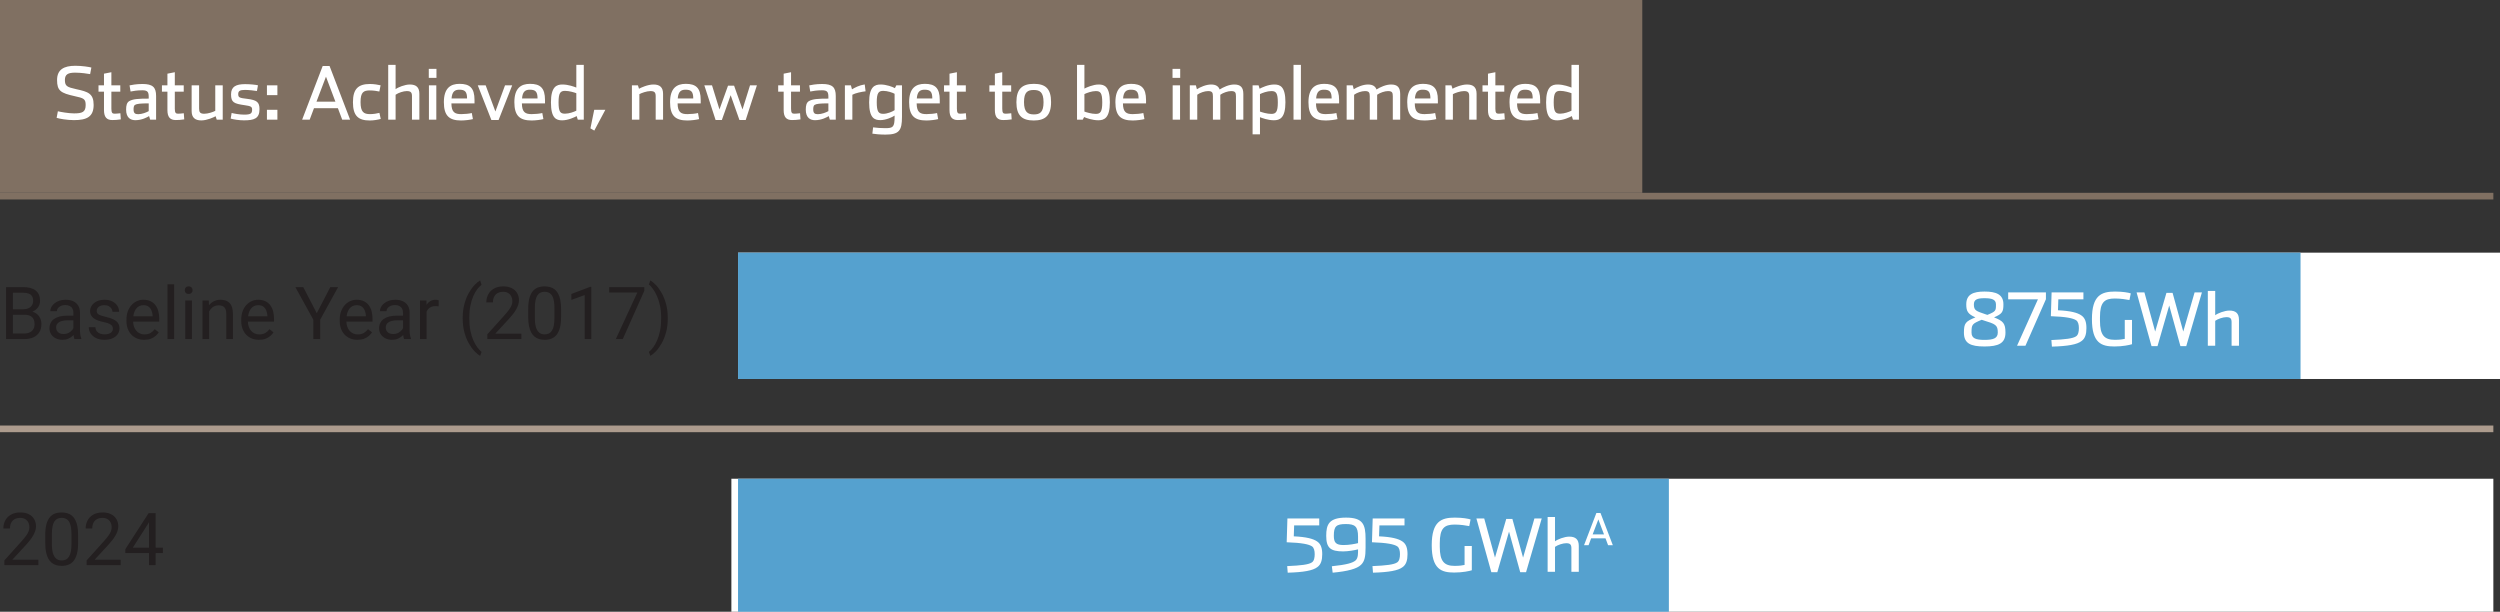
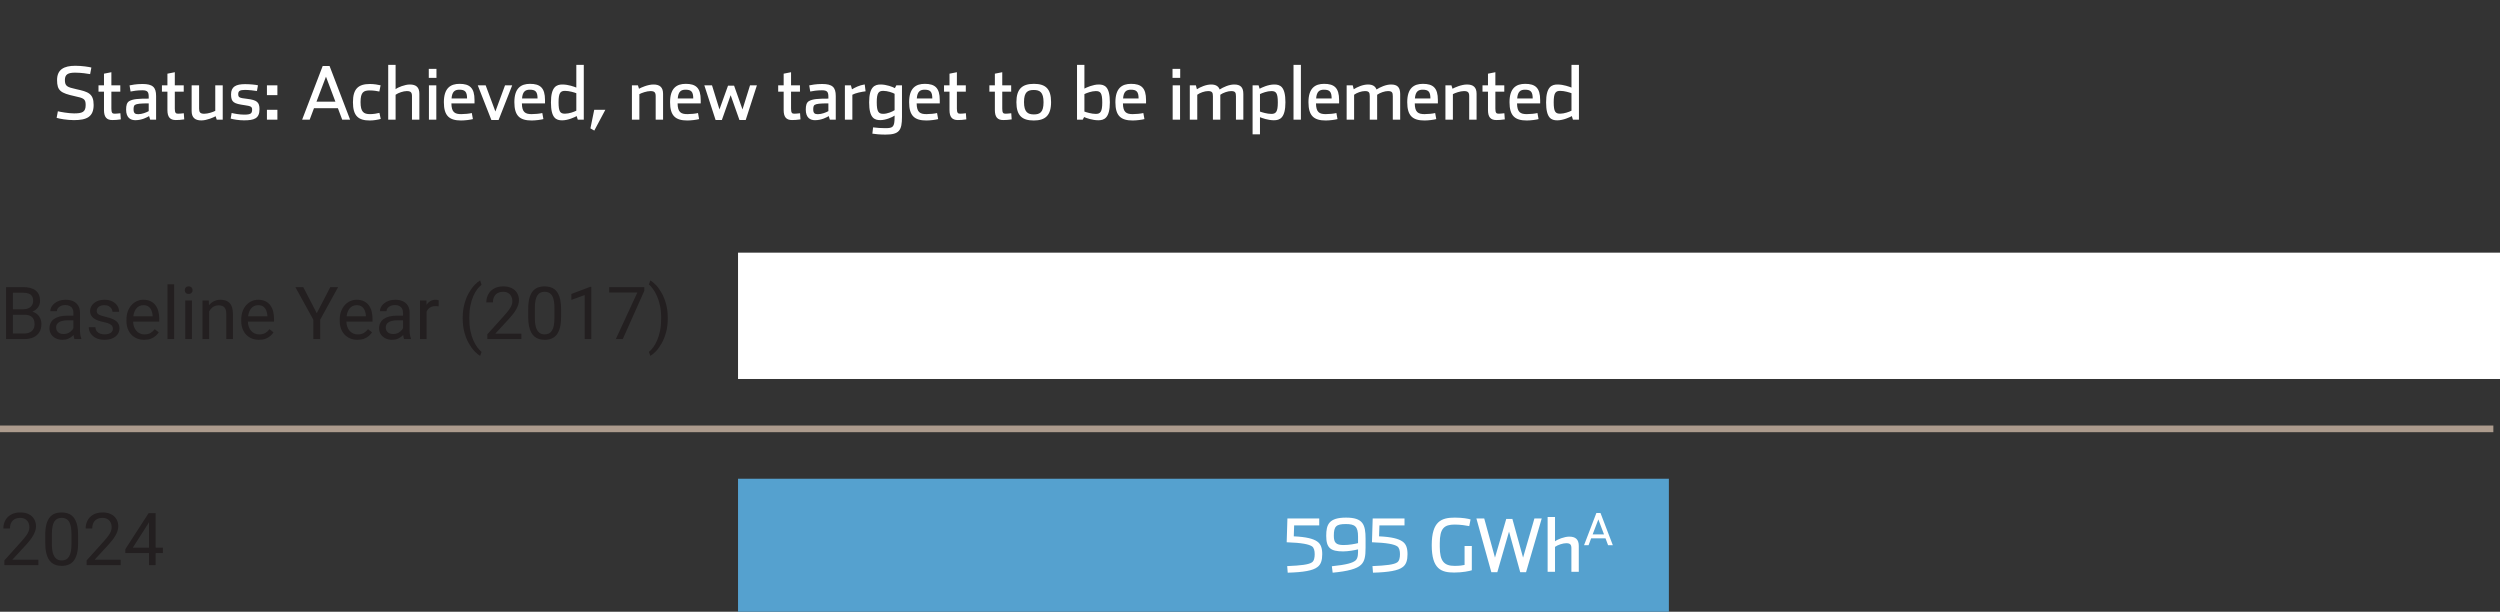
<svg xmlns="http://www.w3.org/2000/svg" width="376" height="92" viewBox="0 0 376 92" fill="none">
  <rect x="0" y="0" width="376" height="92" fill="#333333" stroke="none" />
  <path d="M375 64H0V65H375" fill="#AC9B8D" />
-   <path d="M376 38H111V57H376V38Z" fill="white" />
-   <path d="M375 72H110V92H375V72Z" fill="white" />
-   <path d="M346 38H111V57H346V38Z" fill="#55A1CF" />
+   <path d="M376 38H111V57H376V38" fill="white" />
  <path d="M251 72H111V92H251V72Z" fill="#55A1CF" />
  <path d="M5.774 84.184V85H0.655V84.286L3.217 81.434C3.532 81.083 3.776 80.785 3.948 80.542C4.123 80.295 4.245 80.075 4.313 79.881C4.385 79.684 4.42 79.484 4.42 79.28C4.42 79.022 4.367 78.789 4.259 78.582C4.155 78.37 4.001 78.202 3.797 78.077C3.593 77.951 3.346 77.889 3.056 77.889C2.709 77.889 2.419 77.957 2.186 78.093C1.957 78.225 1.785 78.412 1.67 78.651C1.556 78.891 1.499 79.167 1.499 79.478H0.505C0.505 79.038 0.602 78.635 0.795 78.27C0.988 77.905 1.275 77.615 1.654 77.4C2.034 77.181 2.501 77.072 3.056 77.072C3.55 77.072 3.973 77.16 4.324 77.335C4.675 77.507 4.943 77.751 5.129 78.066C5.319 78.377 5.414 78.743 5.414 79.162C5.414 79.391 5.375 79.624 5.296 79.86C5.221 80.093 5.115 80.325 4.979 80.558C4.847 80.791 4.691 81.02 4.512 81.246C4.336 81.471 4.148 81.693 3.948 81.912L1.853 84.184H5.774ZM11.747 80.467V81.659C11.747 82.3 11.689 82.841 11.575 83.281C11.46 83.722 11.295 84.076 11.081 84.345C10.866 84.613 10.606 84.808 10.302 84.93C10.001 85.048 9.661 85.107 9.281 85.107C8.98 85.107 8.703 85.07 8.449 84.995C8.194 84.919 7.965 84.799 7.761 84.635C7.561 84.466 7.389 84.248 7.246 83.98C7.102 83.711 6.993 83.385 6.918 83.002C6.843 82.619 6.805 82.171 6.805 81.659V80.467C6.805 79.826 6.862 79.289 6.977 78.856C7.095 78.422 7.262 78.075 7.477 77.814C7.691 77.549 7.949 77.359 8.25 77.244C8.554 77.13 8.895 77.072 9.271 77.072C9.575 77.072 9.854 77.11 10.108 77.185C10.366 77.257 10.595 77.373 10.796 77.534C10.996 77.692 11.166 77.903 11.306 78.168C11.449 78.429 11.559 78.75 11.634 79.129C11.709 79.509 11.747 79.955 11.747 80.467ZM10.748 81.82V80.3C10.748 79.949 10.726 79.641 10.683 79.376C10.644 79.108 10.585 78.879 10.506 78.689C10.427 78.499 10.327 78.345 10.205 78.227C10.087 78.109 9.949 78.023 9.791 77.969C9.638 77.912 9.464 77.883 9.271 77.883C9.034 77.883 8.825 77.928 8.642 78.018C8.459 78.103 8.306 78.241 8.18 78.431C8.058 78.621 7.965 78.87 7.901 79.178C7.836 79.486 7.804 79.86 7.804 80.3V81.82C7.804 82.171 7.824 82.481 7.863 82.749C7.906 83.018 7.969 83.251 8.051 83.448C8.134 83.641 8.234 83.8 8.352 83.926C8.47 84.051 8.606 84.144 8.76 84.205C8.918 84.262 9.091 84.291 9.281 84.291C9.525 84.291 9.738 84.245 9.92 84.151C10.103 84.058 10.255 83.913 10.377 83.716C10.502 83.516 10.595 83.26 10.656 82.948C10.717 82.633 10.748 82.257 10.748 81.82ZM18.149 84.184V85H13.03V84.286L15.592 81.434C15.907 81.083 16.151 80.785 16.323 80.542C16.498 80.295 16.62 80.075 16.688 79.881C16.76 79.684 16.795 79.484 16.795 79.28C16.795 79.022 16.742 78.789 16.634 78.582C16.53 78.37 16.377 78.202 16.172 78.077C15.968 77.951 15.721 77.889 15.431 77.889C15.084 77.889 14.794 77.957 14.561 78.093C14.332 78.225 14.16 78.412 14.045 78.651C13.931 78.891 13.873 79.167 13.873 79.478H12.88C12.88 79.038 12.977 78.635 13.17 78.27C13.363 77.905 13.65 77.615 14.029 77.4C14.409 77.181 14.876 77.072 15.431 77.072C15.925 77.072 16.348 77.16 16.699 77.335C17.05 77.507 17.318 77.751 17.504 78.066C17.694 78.377 17.789 78.743 17.789 79.162C17.789 79.391 17.75 79.624 17.671 79.86C17.596 80.093 17.49 80.325 17.354 80.558C17.221 80.791 17.066 81.02 16.887 81.246C16.711 81.471 16.523 81.693 16.323 81.912L14.228 84.184H18.149ZM24.498 82.368V83.185H18.847V82.599L22.349 77.18H23.16L22.29 78.748L19.975 82.368H24.498ZM23.407 77.18V85H22.414V77.18H23.407Z" fill="#231F20" />
  <path d="M3.695 47.342H1.713L1.703 46.51H3.502C3.799 46.51 4.059 46.46 4.281 46.359C4.503 46.259 4.675 46.116 4.796 45.93C4.922 45.74 4.984 45.514 4.984 45.253C4.984 44.967 4.929 44.734 4.818 44.555C4.71 44.372 4.544 44.24 4.318 44.157C4.096 44.071 3.813 44.028 3.47 44.028H1.944V51H0.908V43.18H3.47C3.871 43.18 4.229 43.221 4.544 43.303C4.859 43.382 5.126 43.507 5.344 43.679C5.566 43.847 5.735 44.062 5.849 44.324C5.964 44.585 6.021 44.898 6.021 45.264C6.021 45.586 5.939 45.878 5.774 46.139C5.609 46.397 5.38 46.608 5.086 46.773C4.796 46.938 4.456 47.043 4.066 47.09L3.695 47.342ZM3.647 51H1.305L1.891 50.157H3.647C3.976 50.157 4.256 50.099 4.485 49.985C4.718 49.87 4.895 49.709 5.017 49.502C5.138 49.29 5.199 49.041 5.199 48.755C5.199 48.465 5.147 48.214 5.043 48.003C4.94 47.792 4.777 47.629 4.555 47.514C4.333 47.4 4.046 47.342 3.695 47.342H2.218L2.229 46.51H4.249L4.469 46.81C4.845 46.843 5.163 46.95 5.425 47.133C5.686 47.312 5.885 47.541 6.021 47.82C6.161 48.1 6.23 48.408 6.23 48.744C6.23 49.231 6.123 49.643 5.908 49.98C5.697 50.312 5.398 50.567 5.011 50.742C4.625 50.914 4.17 51 3.647 51ZM11.038 50.006V47.015C11.038 46.785 10.991 46.587 10.898 46.419C10.808 46.247 10.672 46.114 10.49 46.021C10.307 45.928 10.082 45.881 9.813 45.881C9.562 45.881 9.342 45.924 9.152 46.01C8.966 46.096 8.819 46.209 8.712 46.349C8.608 46.488 8.556 46.639 8.556 46.8H7.562C7.562 46.592 7.616 46.386 7.724 46.182C7.831 45.978 7.985 45.794 8.186 45.629C8.39 45.461 8.633 45.328 8.916 45.231C9.202 45.131 9.521 45.081 9.872 45.081C10.295 45.081 10.667 45.153 10.989 45.296C11.315 45.439 11.569 45.656 11.752 45.946C11.938 46.232 12.031 46.592 12.031 47.025V49.732C12.031 49.926 12.047 50.132 12.08 50.35C12.115 50.569 12.167 50.757 12.235 50.914V51H11.199C11.149 50.885 11.109 50.733 11.081 50.544C11.052 50.35 11.038 50.171 11.038 50.006ZM11.21 47.477L11.22 48.175H10.216C9.933 48.175 9.681 48.198 9.459 48.245C9.236 48.288 9.05 48.354 8.9 48.443C8.75 48.533 8.635 48.646 8.556 48.782C8.477 48.914 8.438 49.07 8.438 49.249C8.438 49.432 8.479 49.598 8.562 49.748C8.644 49.899 8.767 50.019 8.932 50.108C9.1 50.194 9.306 50.237 9.55 50.237C9.854 50.237 10.123 50.173 10.355 50.044C10.588 49.915 10.773 49.758 10.909 49.571C11.048 49.385 11.123 49.204 11.134 49.029L11.559 49.507C11.534 49.657 11.466 49.824 11.354 50.006C11.243 50.189 11.095 50.364 10.909 50.533C10.726 50.697 10.508 50.835 10.253 50.946C10.003 51.054 9.72 51.107 9.405 51.107C9.011 51.107 8.665 51.03 8.368 50.877C8.075 50.722 7.845 50.517 7.681 50.259C7.52 49.997 7.439 49.706 7.439 49.383C7.439 49.072 7.5 48.798 7.622 48.562C7.743 48.322 7.919 48.123 8.148 47.965C8.377 47.804 8.653 47.682 8.975 47.6C9.297 47.518 9.657 47.477 10.055 47.477H11.21ZM16.978 49.459C16.978 49.315 16.946 49.183 16.881 49.061C16.82 48.936 16.693 48.823 16.5 48.723C16.31 48.619 16.024 48.529 15.641 48.454C15.318 48.386 15.027 48.306 14.765 48.212C14.507 48.119 14.287 48.007 14.104 47.874C13.925 47.742 13.788 47.586 13.691 47.407C13.594 47.228 13.546 47.018 13.546 46.778C13.546 46.549 13.596 46.333 13.696 46.128C13.8 45.924 13.945 45.743 14.131 45.586C14.321 45.428 14.549 45.305 14.813 45.215C15.079 45.126 15.374 45.081 15.7 45.081C16.165 45.081 16.563 45.163 16.892 45.328C17.221 45.493 17.474 45.713 17.649 45.989C17.825 46.261 17.913 46.563 17.913 46.897H16.919C16.919 46.735 16.871 46.58 16.774 46.429C16.681 46.275 16.543 46.148 16.36 46.048C16.181 45.948 15.961 45.898 15.7 45.898C15.424 45.898 15.2 45.94 15.028 46.026C14.86 46.109 14.736 46.214 14.658 46.343C14.582 46.472 14.545 46.608 14.545 46.752C14.545 46.859 14.563 46.956 14.599 47.041C14.638 47.124 14.706 47.201 14.803 47.273C14.899 47.34 15.036 47.405 15.211 47.466C15.386 47.527 15.61 47.588 15.882 47.648C16.359 47.756 16.751 47.885 17.059 48.035C17.366 48.185 17.596 48.37 17.746 48.588C17.896 48.807 17.972 49.072 17.972 49.383C17.972 49.638 17.918 49.87 17.811 50.081C17.707 50.293 17.555 50.475 17.354 50.629C17.157 50.78 16.921 50.898 16.645 50.984C16.373 51.066 16.067 51.107 15.727 51.107C15.214 51.107 14.781 51.016 14.427 50.834C14.072 50.651 13.804 50.415 13.621 50.124C13.438 49.834 13.347 49.528 13.347 49.206H14.346C14.361 49.478 14.439 49.695 14.582 49.856C14.726 50.014 14.901 50.126 15.109 50.194C15.317 50.259 15.523 50.291 15.727 50.291C15.999 50.291 16.226 50.255 16.409 50.184C16.595 50.112 16.736 50.014 16.833 49.888C16.93 49.763 16.978 49.62 16.978 49.459ZM21.689 51.107C21.284 51.107 20.917 51.039 20.587 50.903C20.262 50.764 19.98 50.569 19.744 50.318C19.511 50.067 19.332 49.77 19.207 49.426C19.082 49.083 19.019 48.706 19.019 48.298V48.073C19.019 47.6 19.089 47.179 19.229 46.81C19.368 46.438 19.558 46.123 19.798 45.865C20.038 45.607 20.31 45.412 20.614 45.28C20.919 45.147 21.234 45.081 21.56 45.081C21.975 45.081 22.333 45.153 22.634 45.296C22.938 45.439 23.187 45.64 23.38 45.898C23.574 46.152 23.717 46.453 23.81 46.8C23.903 47.144 23.95 47.52 23.95 47.928V48.373H19.61V47.562H22.956V47.487C22.942 47.23 22.888 46.979 22.795 46.735C22.705 46.492 22.562 46.291 22.365 46.134C22.168 45.976 21.9 45.898 21.56 45.898C21.334 45.898 21.126 45.946 20.936 46.042C20.747 46.136 20.584 46.275 20.448 46.461C20.312 46.648 20.206 46.875 20.131 47.144C20.056 47.412 20.018 47.722 20.018 48.073V48.298C20.018 48.574 20.056 48.834 20.131 49.077C20.21 49.317 20.322 49.528 20.469 49.711C20.62 49.894 20.8 50.037 21.012 50.141C21.227 50.245 21.47 50.296 21.742 50.296C22.093 50.296 22.39 50.225 22.634 50.081C22.877 49.938 23.09 49.747 23.273 49.507L23.875 49.985C23.749 50.175 23.59 50.355 23.396 50.527C23.203 50.699 22.965 50.839 22.682 50.946C22.403 51.054 22.072 51.107 21.689 51.107ZM26.189 42.75V51H25.19V42.75H26.189ZM28.864 45.188V51H27.865V45.188H28.864ZM27.79 43.647C27.79 43.486 27.838 43.35 27.935 43.239C28.035 43.128 28.182 43.072 28.375 43.072C28.565 43.072 28.71 43.128 28.811 43.239C28.914 43.35 28.966 43.486 28.966 43.647C28.966 43.801 28.914 43.933 28.811 44.044C28.71 44.152 28.565 44.206 28.375 44.206C28.182 44.206 28.035 44.152 27.935 44.044C27.838 43.933 27.79 43.801 27.79 43.647ZM31.453 46.429V51H30.459V45.188H31.399L31.453 46.429ZM31.217 47.874L30.803 47.858C30.807 47.46 30.866 47.093 30.98 46.757C31.095 46.417 31.256 46.121 31.464 45.871C31.672 45.62 31.919 45.427 32.205 45.291C32.495 45.151 32.816 45.081 33.166 45.081C33.453 45.081 33.711 45.12 33.94 45.199C34.169 45.274 34.364 45.396 34.525 45.565C34.69 45.733 34.815 45.951 34.901 46.22C34.987 46.485 35.03 46.809 35.03 47.192V51H34.031V47.181C34.031 46.877 33.986 46.633 33.897 46.451C33.807 46.264 33.677 46.13 33.505 46.048C33.333 45.962 33.122 45.919 32.871 45.919C32.624 45.919 32.398 45.971 32.194 46.075C31.994 46.178 31.82 46.322 31.673 46.504C31.53 46.687 31.417 46.897 31.335 47.133C31.256 47.366 31.217 47.613 31.217 47.874ZM38.951 51.107C38.547 51.107 38.179 51.039 37.85 50.903C37.524 50.764 37.243 50.569 37.007 50.318C36.774 50.067 36.595 49.77 36.47 49.426C36.344 49.083 36.282 48.706 36.282 48.298V48.073C36.282 47.6 36.352 47.179 36.491 46.81C36.631 46.438 36.821 46.123 37.06 45.865C37.3 45.607 37.573 45.412 37.877 45.28C38.181 45.147 38.496 45.081 38.822 45.081C39.238 45.081 39.596 45.153 39.897 45.296C40.201 45.439 40.45 45.64 40.643 45.898C40.836 46.152 40.98 46.453 41.073 46.8C41.166 47.144 41.212 47.52 41.212 47.928V48.373H36.873V47.562H40.219V47.487C40.204 47.23 40.151 46.979 40.058 46.735C39.968 46.492 39.825 46.291 39.628 46.134C39.431 45.976 39.162 45.898 38.822 45.898C38.597 45.898 38.389 45.946 38.199 46.042C38.009 46.136 37.846 46.275 37.71 46.461C37.574 46.648 37.469 46.875 37.394 47.144C37.318 47.412 37.281 47.722 37.281 48.073V48.298C37.281 48.574 37.318 48.834 37.394 49.077C37.472 49.317 37.585 49.528 37.732 49.711C37.882 49.894 38.063 50.037 38.274 50.141C38.489 50.245 38.733 50.296 39.005 50.296C39.356 50.296 39.653 50.225 39.897 50.081C40.14 49.938 40.353 49.747 40.536 49.507L41.137 49.985C41.012 50.175 40.852 50.355 40.659 50.527C40.466 50.699 40.228 50.839 39.945 50.946C39.666 51.054 39.334 51.107 38.951 51.107ZM45.611 43.18L47.642 47.106L49.677 43.18H50.853L48.157 48.078V51H47.121V48.078L44.424 43.18H45.611ZM53.765 51.107C53.36 51.107 52.993 51.039 52.664 50.903C52.338 50.764 52.057 50.569 51.82 50.318C51.588 50.067 51.408 49.77 51.283 49.426C51.158 49.083 51.095 48.706 51.095 48.298V48.073C51.095 47.6 51.165 47.179 51.305 46.81C51.444 46.438 51.634 46.123 51.874 45.865C52.114 45.607 52.386 45.412 52.69 45.28C52.995 45.147 53.31 45.081 53.636 45.081C54.051 45.081 54.409 45.153 54.71 45.296C55.014 45.439 55.263 45.64 55.456 45.898C55.65 46.152 55.793 46.453 55.886 46.8C55.979 47.144 56.026 47.52 56.026 47.928V48.373H51.686V47.562H55.032V47.487C55.018 47.23 54.964 46.979 54.871 46.735C54.782 46.492 54.638 46.291 54.441 46.134C54.245 45.976 53.976 45.898 53.636 45.898C53.41 45.898 53.203 45.946 53.013 46.042C52.823 46.136 52.66 46.275 52.524 46.461C52.388 46.648 52.282 46.875 52.207 47.144C52.132 47.412 52.094 47.722 52.094 48.073V48.298C52.094 48.574 52.132 48.834 52.207 49.077C52.286 49.317 52.399 49.528 52.545 49.711C52.696 49.894 52.877 50.037 53.088 50.141C53.303 50.245 53.546 50.296 53.818 50.296C54.169 50.296 54.467 50.225 54.71 50.081C54.953 49.938 55.166 49.747 55.349 49.507L55.951 49.985C55.825 50.175 55.666 50.355 55.473 50.527C55.279 50.699 55.041 50.839 54.758 50.946C54.479 51.054 54.148 51.107 53.765 51.107ZM60.613 50.006V47.015C60.613 46.785 60.566 46.587 60.473 46.419C60.384 46.247 60.248 46.114 60.065 46.021C59.882 45.928 59.657 45.881 59.388 45.881C59.138 45.881 58.917 45.924 58.727 46.01C58.541 46.096 58.395 46.209 58.287 46.349C58.183 46.488 58.131 46.639 58.131 46.8H57.138C57.138 46.592 57.191 46.386 57.299 46.182C57.406 45.978 57.56 45.794 57.761 45.629C57.965 45.461 58.208 45.328 58.491 45.231C58.778 45.131 59.096 45.081 59.447 45.081C59.87 45.081 60.242 45.153 60.565 45.296C60.89 45.439 61.145 45.656 61.327 45.946C61.513 46.232 61.606 46.592 61.606 47.025V49.732C61.606 49.926 61.623 50.132 61.655 50.35C61.691 50.569 61.742 50.757 61.81 50.914V51H60.774C60.724 50.885 60.684 50.733 60.656 50.544C60.627 50.35 60.613 50.171 60.613 50.006ZM60.785 47.477L60.795 48.175H59.791C59.508 48.175 59.256 48.198 59.034 48.245C58.812 48.288 58.626 48.354 58.475 48.443C58.325 48.533 58.21 48.646 58.131 48.782C58.053 48.914 58.013 49.07 58.013 49.249C58.013 49.432 58.054 49.598 58.137 49.748C58.219 49.899 58.343 50.019 58.507 50.108C58.676 50.194 58.882 50.237 59.125 50.237C59.429 50.237 59.698 50.173 59.931 50.044C60.163 49.915 60.348 49.758 60.484 49.571C60.623 49.385 60.699 49.204 60.709 49.029L61.134 49.507C61.109 49.657 61.041 49.824 60.93 50.006C60.819 50.189 60.67 50.364 60.484 50.533C60.301 50.697 60.083 50.835 59.829 50.946C59.578 51.054 59.295 51.107 58.98 51.107C58.586 51.107 58.241 51.03 57.943 50.877C57.65 50.722 57.421 50.517 57.256 50.259C57.095 49.997 57.014 49.706 57.014 49.383C57.014 49.072 57.075 48.798 57.197 48.562C57.319 48.322 57.494 48.123 57.723 47.965C57.952 47.804 58.228 47.682 58.55 47.6C58.873 47.518 59.232 47.477 59.63 47.477H60.785ZM64.163 46.102V51H63.169V45.188H64.136L64.163 46.102ZM65.978 45.156L65.973 46.08C65.891 46.062 65.812 46.051 65.737 46.048C65.665 46.041 65.583 46.037 65.49 46.037C65.261 46.037 65.058 46.073 64.883 46.145C64.707 46.216 64.559 46.316 64.437 46.445C64.315 46.574 64.219 46.728 64.147 46.907C64.079 47.083 64.034 47.276 64.013 47.487L63.733 47.648C63.733 47.297 63.767 46.968 63.835 46.66C63.907 46.352 64.016 46.08 64.163 45.844C64.31 45.604 64.496 45.418 64.722 45.285C64.951 45.149 65.223 45.081 65.538 45.081C65.61 45.081 65.692 45.09 65.785 45.108C65.878 45.122 65.943 45.138 65.978 45.156ZM69.588 47.874V47.82C69.588 47.04 69.676 46.334 69.851 45.704C70.026 45.07 70.25 44.515 70.522 44.039C70.795 43.563 71.081 43.169 71.382 42.857C71.683 42.542 71.96 42.315 72.214 42.175L72.424 42.831C72.213 42.992 71.998 43.214 71.779 43.497C71.564 43.779 71.366 44.127 71.183 44.539C71.004 44.95 70.859 45.428 70.748 45.973C70.637 46.517 70.582 47.129 70.582 47.81V47.885C70.582 48.565 70.637 49.179 70.748 49.727C70.859 50.271 71.004 50.751 71.183 51.166C71.366 51.582 71.564 51.935 71.779 52.225C71.998 52.518 72.213 52.751 72.424 52.923L72.214 53.524C71.96 53.385 71.683 53.157 71.382 52.842C71.081 52.531 70.795 52.137 70.522 51.661C70.25 51.188 70.026 50.635 69.851 50.001C69.676 49.367 69.588 48.658 69.588 47.874ZM78.413 50.184V51H73.294V50.286L75.856 47.434C76.171 47.083 76.415 46.785 76.586 46.542C76.762 46.295 76.884 46.075 76.952 45.881C77.023 45.684 77.059 45.484 77.059 45.28C77.059 45.022 77.005 44.789 76.898 44.581C76.794 44.37 76.64 44.202 76.436 44.077C76.232 43.951 75.985 43.889 75.695 43.889C75.347 43.889 75.058 43.957 74.825 44.093C74.596 44.225 74.424 44.411 74.309 44.651C74.195 44.891 74.137 45.167 74.137 45.478H73.144C73.144 45.038 73.24 44.635 73.434 44.27C73.627 43.905 73.913 43.615 74.293 43.4C74.672 43.181 75.14 43.072 75.695 43.072C76.189 43.072 76.612 43.16 76.962 43.335C77.313 43.507 77.582 43.751 77.768 44.066C77.958 44.377 78.053 44.743 78.053 45.162C78.053 45.391 78.013 45.623 77.935 45.86C77.859 46.093 77.754 46.325 77.618 46.558C77.485 46.791 77.329 47.02 77.15 47.246C76.975 47.471 76.787 47.693 76.586 47.912L74.492 50.184H78.413ZM84.385 46.467V47.659C84.385 48.3 84.328 48.841 84.213 49.281C84.099 49.722 83.934 50.076 83.719 50.345C83.504 50.613 83.245 50.808 82.94 50.93C82.64 51.048 82.299 51.107 81.92 51.107C81.619 51.107 81.342 51.07 81.087 50.995C80.833 50.919 80.604 50.8 80.4 50.635C80.199 50.467 80.028 50.248 79.884 49.98C79.741 49.711 79.632 49.385 79.557 49.002C79.481 48.619 79.444 48.171 79.444 47.659V46.467C79.444 45.826 79.501 45.289 79.616 44.855C79.734 44.422 79.9 44.075 80.115 43.813C80.33 43.548 80.588 43.359 80.889 43.244C81.193 43.13 81.533 43.072 81.909 43.072C82.213 43.072 82.493 43.11 82.747 43.185C83.005 43.257 83.234 43.373 83.435 43.534C83.635 43.692 83.805 43.903 83.945 44.168C84.088 44.429 84.197 44.75 84.272 45.129C84.348 45.509 84.385 45.955 84.385 46.467ZM83.386 47.82V46.3C83.386 45.949 83.365 45.641 83.322 45.377C83.282 45.108 83.223 44.879 83.144 44.689C83.066 44.499 82.966 44.345 82.844 44.227C82.726 44.109 82.588 44.023 82.43 43.969C82.276 43.912 82.103 43.883 81.909 43.883C81.673 43.883 81.463 43.928 81.281 44.018C81.098 44.103 80.944 44.241 80.819 44.431C80.697 44.621 80.604 44.87 80.54 45.178C80.475 45.486 80.443 45.86 80.443 46.3V47.82C80.443 48.171 80.463 48.481 80.502 48.749C80.545 49.018 80.608 49.251 80.69 49.448C80.772 49.641 80.873 49.8 80.991 49.926C81.109 50.051 81.245 50.144 81.399 50.205C81.556 50.262 81.73 50.291 81.92 50.291C82.163 50.291 82.376 50.245 82.559 50.151C82.742 50.058 82.894 49.913 83.016 49.716C83.141 49.516 83.234 49.26 83.295 48.948C83.356 48.633 83.386 48.257 83.386 47.82ZM88.929 43.137V51H87.936V44.377L85.932 45.108V44.211L88.773 43.137H88.929ZM96.905 43.18V43.738L93.666 51H92.619L95.853 43.996H91.62V43.18H96.905ZM100.434 47.82V47.874C100.434 48.658 100.346 49.367 100.171 50.001C99.995 50.635 99.772 51.188 99.499 51.661C99.227 52.137 98.941 52.531 98.64 52.842C98.339 53.157 98.062 53.385 97.808 53.524L97.598 52.923C97.809 52.762 98.022 52.536 98.237 52.246C98.452 51.96 98.651 51.605 98.834 51.183C99.016 50.764 99.163 50.28 99.274 49.732C99.385 49.181 99.44 48.565 99.44 47.885V47.81C99.44 47.129 99.381 46.515 99.263 45.967C99.145 45.416 98.991 44.931 98.801 44.512C98.615 44.093 98.415 43.74 98.2 43.454C97.988 43.164 97.788 42.94 97.598 42.782L97.808 42.175C98.062 42.315 98.339 42.542 98.64 42.857C98.941 43.169 99.227 43.563 99.499 44.039C99.772 44.515 99.995 45.07 100.171 45.704C100.346 46.334 100.434 47.04 100.434 47.82Z" fill="#231F20" />
  <path d="M193.671 86.132L193.594 85.142C195.706 85.054 196.828 84.911 197.312 84.581C197.642 84.361 197.73 83.855 197.73 83.349C197.73 82.854 197.631 82.381 197.323 82.172C196.861 81.864 195.827 81.633 193.517 81.556L193.627 77.981H198.412V79.015H194.639L194.584 80.665C196.52 80.753 197.521 81.039 198.082 81.424C198.676 81.82 198.863 82.458 198.863 83.36C198.863 84.24 198.676 84.911 198.126 85.296C197.466 85.813 196.069 86.066 193.671 86.132ZM200.432 86.132L200.311 85.164C202.533 84.933 203.468 84.669 203.908 84.262C204.282 83.888 204.249 83.195 204.249 82.623C203.754 82.755 202.753 82.931 202.005 82.931C200.102 82.931 199.464 82.403 199.464 80.588C199.464 78.883 199.871 77.849 202.445 77.849C204.986 77.849 205.382 78.872 205.382 81.039C205.382 81.743 205.382 82.062 205.382 82.359C205.382 83.679 205.25 84.427 204.689 84.955C204.084 85.549 202.698 85.923 200.432 86.132ZM202.082 81.974C202.929 81.974 203.754 81.809 204.249 81.688C204.249 81.512 204.249 80.907 204.249 80.709C204.249 79.191 203.798 78.817 202.423 78.817C200.971 78.817 200.608 79.147 200.608 80.577C200.608 81.622 200.938 81.974 202.082 81.974ZM206.497 86.132L206.42 85.142C208.532 85.054 209.654 84.911 210.138 84.581C210.468 84.361 210.556 83.855 210.556 83.349C210.556 82.854 210.457 82.381 210.149 82.172C209.687 81.864 208.653 81.633 206.343 81.556L206.453 77.981H211.238V79.015H207.465L207.41 80.665C209.346 80.753 210.347 81.039 210.908 81.424C211.502 81.82 211.689 82.458 211.689 83.36C211.689 84.24 211.502 84.911 210.952 85.296C210.292 85.813 208.895 86.066 206.497 86.132ZM218.71 86.11C216.774 86.11 215.333 85.604 215.333 81.996C215.333 78.388 216.796 77.849 218.809 77.849C219.975 77.849 220.844 78.014 221.174 78.124L220.976 79.125C220.525 79.037 219.645 78.894 218.787 78.894C217.203 78.894 216.543 79.466 216.543 81.688C216.543 81.765 216.543 82.051 216.543 82.249C216.543 84.427 217.214 85.109 218.776 85.109C219.524 85.109 219.986 85.032 220.272 84.966V82.117H221.361V85.769C220.976 85.89 219.986 86.11 218.71 86.11ZM224.295 86.055L222.051 77.981H223.228L224.845 83.866L226.539 78.047H227.463L229.069 83.866L230.774 77.981H231.874L229.52 86.055H228.64L226.957 79.95L225.197 86.055H224.295ZM232.763 86V77.761H233.874V81.413C234.226 81.127 235.282 80.709 236.008 80.709C236.954 80.709 237.449 81.116 237.449 82.106V86H236.338C236.338 85.263 236.338 82.645 236.338 82.469C236.338 81.919 236.173 81.699 235.557 81.699C235.051 81.699 234.292 81.952 233.874 82.249V86H232.763ZM239.309 80.964L238.92 82H238.24L240.095 77.156H240.715L242.57 82H241.857L241.468 80.964C241.468 80.964 239.316 80.964 239.309 80.964ZM241.243 80.376L240.392 78.119L239.534 80.376H241.243Z" fill="white" />
  <path d="M298.465 52.11C296.353 52.11 295.374 51.637 295.374 50.031C295.374 48.59 295.616 48.348 297.101 47.732C295.957 47.226 295.726 46.797 295.726 45.774C295.726 44.278 296.76 43.849 298.476 43.849C300.225 43.849 301.314 44.278 301.314 45.774C301.314 46.907 301.138 47.204 299.906 47.732C301.292 48.282 301.622 48.645 301.622 50.031C301.622 51.637 300.566 52.11 298.465 52.11ZM298.905 47.358C300.192 46.83 300.192 46.731 300.192 45.785C300.192 45.026 299.554 44.85 298.465 44.85C297.409 44.85 296.87 45.026 296.87 45.785C296.87 46.709 297.222 46.786 298.63 47.27L298.905 47.358ZM298.465 51.12C299.752 51.12 300.467 50.9 300.467 50.02C300.467 48.876 300.148 48.744 298.245 48.161L298.047 48.095C296.595 48.7 296.518 48.788 296.518 50.02C296.518 50.9 297.189 51.12 298.465 51.12ZM303.362 52L306.508 45.015H302.031V43.981H307.707V45.004L304.627 52H303.362ZM308.605 52.132L308.528 51.142C310.64 51.054 311.762 50.911 312.246 50.581C312.576 50.361 312.664 49.855 312.664 49.349C312.664 48.854 312.565 48.381 312.257 48.172C311.795 47.864 310.761 47.633 308.451 47.556L308.561 43.981H313.346V45.015H309.573L309.518 46.665C311.454 46.753 312.455 47.039 313.016 47.424C313.61 47.82 313.797 48.458 313.797 49.36C313.797 50.24 313.61 50.911 313.06 51.296C312.4 51.813 311.003 52.066 308.605 52.132ZM318.003 52.11C316.067 52.11 314.626 51.604 314.626 47.996C314.626 44.388 316.089 43.849 318.102 43.849C319.268 43.849 320.137 44.014 320.467 44.124L320.269 45.125C319.818 45.037 318.938 44.894 318.08 44.894C316.496 44.894 315.836 45.466 315.836 47.688C315.836 47.765 315.836 48.051 315.836 48.249C315.836 50.427 316.507 51.109 318.069 51.109C318.817 51.109 319.279 51.032 319.565 50.966V48.117H320.654V51.769C320.269 51.89 319.279 52.11 318.003 52.11ZM323.588 52.055L321.344 43.981H322.521L324.138 49.866L325.832 44.047H326.756L328.362 49.866L330.067 43.981H331.167L328.813 52.055H327.933L326.25 45.95L324.49 52.055H323.588ZM332.056 52V43.761H333.167V47.413C333.519 47.127 334.575 46.709 335.301 46.709C336.247 46.709 336.742 47.116 336.742 48.106V52H335.631C335.631 51.263 335.631 48.645 335.631 48.469C335.631 47.919 335.466 47.699 334.85 47.699C334.344 47.699 333.585 47.952 333.167 48.249V52H332.056Z" fill="white" />
-   <path d="M375 29H0V30H375" fill="#807062" />
-   <rect width="247" height="29" fill="#807062" />
  <path d="M11.124 18.066C10.068 18.066 8.913 17.857 8.517 17.725L8.704 16.735C9.089 16.834 10.321 17.054 11.135 17.054C12.378 17.054 12.884 16.856 12.884 15.789C12.884 14.865 12.576 14.755 11.212 14.458C9.133 13.996 8.583 13.655 8.583 12.038C8.583 10.487 9.573 9.893 11.333 9.893C12.345 9.893 13.434 10.069 13.742 10.157L13.555 11.147C13.192 11.081 12.191 10.927 11.311 10.927C10.255 10.927 9.76 11.169 9.76 12.027C9.76 12.962 10.09 13.105 11.476 13.413C13.258 13.798 14.083 14.073 14.083 15.778C14.083 17.571 13.049 18.066 11.124 18.066ZM16.894 18.055C16.025 18.055 15.64 17.593 15.64 16.548C15.64 16.229 15.64 13.787 15.64 13.787H14.815V12.83H15.64C15.64 12.577 15.64 11.081 15.64 11.081L16.751 10.861C16.751 10.861 16.751 12.544 16.751 12.83H18.093V13.787H16.751C16.751 13.787 16.751 15.481 16.751 16.339C16.751 16.955 16.894 17.098 17.213 17.098C17.422 17.098 17.664 17.087 18.104 17.032L18.17 17.956C17.675 18.033 17.246 18.055 16.894 18.055ZM20.353 18.077C19.66 18.077 18.967 17.736 18.967 16.482C18.967 15.855 19.077 15.426 19.44 15.206C20.012 14.887 20.793 14.832 22.366 14.832V14.601C22.366 13.875 22.245 13.578 21.409 13.578C20.628 13.578 20.012 13.688 19.638 13.765L19.484 12.841C19.803 12.775 20.496 12.632 21.431 12.632C22.96 12.632 23.477 13.116 23.477 14.436V18H22.586L22.421 17.461C22.146 17.626 21.365 18.077 20.353 18.077ZM20.793 17.175C21.354 17.175 22.047 16.9 22.366 16.713V15.547C21.079 15.547 20.573 15.613 20.32 15.767C20.111 15.877 20.089 16.196 20.089 16.46C20.089 17.043 20.331 17.175 20.793 17.175ZM26.433 18.055C25.564 18.055 25.18 17.593 25.18 16.548C25.18 16.229 25.18 13.787 25.18 13.787H24.355V12.83H25.18C25.18 12.577 25.18 11.081 25.18 11.081L26.291 10.861C26.291 10.861 26.291 12.544 26.291 12.83H27.633V13.787H26.291C26.291 13.787 26.291 15.481 26.291 16.339C26.291 16.955 26.433 17.098 26.753 17.098C26.962 17.098 27.203 17.087 27.643 17.032L27.709 17.956C27.215 18.033 26.785 18.055 26.433 18.055ZM30.275 18.11C29.329 18.11 28.823 17.681 28.823 16.702V12.83H29.945C29.945 13.116 29.945 16.152 29.945 16.339C29.945 16.889 30.11 17.109 30.726 17.109C31.287 17.109 32.068 16.845 32.376 16.669V12.83H33.498V18H32.596L32.431 17.483C32.134 17.648 31.133 18.11 30.275 18.11ZM36.686 18.099C35.949 18.099 35.047 17.956 34.695 17.835L34.838 16.988C35.135 17.076 36.048 17.241 36.697 17.241C37.687 17.241 37.918 17.087 37.918 16.482C37.918 16.042 37.709 15.954 36.807 15.822C35.179 15.591 34.75 15.404 34.75 14.194C34.75 13.039 35.476 12.654 36.873 12.654C37.665 12.654 38.501 12.753 38.798 12.83L38.644 13.688C38.292 13.622 37.379 13.523 36.851 13.523C36.07 13.523 35.828 13.688 35.828 14.161C35.828 14.678 36.037 14.733 37.159 14.865C38.622 15.041 39.029 15.36 39.029 16.416C39.029 17.835 38.226 18.099 36.686 18.099ZM40.147 14.304V12.83H41.72V14.304H40.147ZM40.147 18V16.515H41.72V18H40.147ZM47.223 16.273L46.574 18H45.441L48.532 9.926H49.566L52.657 18H51.469L50.82 16.273C50.82 16.273 47.234 16.273 47.223 16.273ZM50.446 15.294L49.027 11.532L47.597 15.294H50.446ZM55.613 18.121C53.886 18.121 53.083 17.428 53.083 15.371C53.083 13.325 53.919 12.632 55.657 12.632C56.218 12.632 56.889 12.742 57.241 12.83L57.054 13.765C56.724 13.699 56.218 13.6 55.624 13.6C54.689 13.6 54.227 13.853 54.227 15.349C54.227 16.856 54.711 17.164 55.646 17.164C56.152 17.164 56.691 17.076 57.065 16.977L57.263 17.89C56.823 18.011 56.196 18.121 55.613 18.121ZM58.387 18V9.761H59.498V13.413C59.85 13.127 60.906 12.709 61.632 12.709C62.578 12.709 63.073 13.116 63.073 14.106V18H61.962C61.962 17.263 61.962 14.645 61.962 14.469C61.962 13.919 61.797 13.699 61.181 13.699C60.675 13.699 59.916 13.952 59.498 14.249V18H58.387ZM64.489 11.708V10.355H65.644V11.708H64.489ZM64.511 18V12.83H65.622V18H64.511ZM69.354 18.121C67.583 18.121 66.758 17.428 66.758 15.371C66.758 13.259 67.748 12.61 69.112 12.61C70.63 12.61 71.367 13.204 71.367 15.041C71.367 15.129 71.367 15.481 71.367 15.547H67.891C67.902 16.9 68.419 17.164 69.365 17.164C69.882 17.164 70.575 17.098 70.96 16.999L71.125 17.912C70.773 18.011 69.948 18.121 69.354 18.121ZM67.913 14.81H70.245C70.245 13.765 69.915 13.49 69.079 13.49C68.43 13.49 67.99 13.754 67.913 14.81ZM73.901 18.044L71.855 12.83H73.043L74.506 16.768L75.958 12.83H77.036L74.99 18.044H73.901ZM79.956 18.121C78.185 18.121 77.36 17.428 77.36 15.371C77.36 13.259 78.35 12.61 79.714 12.61C81.232 12.61 81.969 13.204 81.969 15.041C81.969 15.129 81.969 15.481 81.969 15.547H78.493C78.504 16.9 79.021 17.164 79.967 17.164C80.484 17.164 81.177 17.098 81.562 16.999L81.727 17.912C81.375 18.011 80.55 18.121 79.956 18.121ZM78.515 14.81H80.847C80.847 13.765 80.517 13.49 79.681 13.49C79.032 13.49 78.592 13.754 78.515 14.81ZM84.545 18.099C83.665 18.099 82.862 17.791 82.862 15.404C82.862 13.028 83.72 12.709 84.589 12.709C85.48 12.709 86.382 13.05 86.679 13.171V9.761H87.801V18H86.899L86.734 17.461C86.448 17.615 85.458 18.099 84.545 18.099ZM84.974 17.098C85.601 17.098 86.327 16.823 86.679 16.647V14.018C86.393 13.908 85.612 13.666 84.985 13.666C84.292 13.666 84.006 13.963 84.006 15.382C84.006 16.823 84.27 17.098 84.974 17.098ZM89.382 19.639L88.799 19.309L89.371 16.515H91.043L89.382 19.639ZM95.039 18V12.83H95.941L96.106 13.347C96.392 13.182 97.426 12.709 98.284 12.709C99.23 12.709 99.725 13.127 99.725 14.106V18H98.614C98.614 18 98.614 14.645 98.614 14.469C98.614 13.919 98.449 13.699 97.833 13.699C97.272 13.699 96.469 13.985 96.161 14.161V18H95.039ZM103.374 18.121C101.603 18.121 100.778 17.428 100.778 15.371C100.778 13.259 101.768 12.61 103.132 12.61C104.65 12.61 105.387 13.204 105.387 15.041C105.387 15.129 105.387 15.481 105.387 15.547H101.911C101.922 16.9 102.439 17.164 103.385 17.164C103.902 17.164 104.595 17.098 104.98 16.999L105.145 17.912C104.793 18.011 103.968 18.121 103.374 18.121ZM101.933 14.81H104.265C104.265 13.765 103.935 13.49 103.099 13.49C102.45 13.49 102.01 13.754 101.933 14.81ZM107.624 18.044L105.93 12.83H107.085L108.207 16.46L109.494 12.885H110.407L111.672 16.46L112.805 12.83H113.839L112.156 18.044H111.21L109.89 14.315L108.57 18.044H107.624ZM119.117 18.055C118.248 18.055 117.863 17.593 117.863 16.548C117.863 16.229 117.863 13.787 117.863 13.787H117.038V12.83H117.863C117.863 12.577 117.863 11.081 117.863 11.081L118.974 10.861C118.974 10.861 118.974 12.544 118.974 12.83H120.316V13.787H118.974C118.974 13.787 118.974 15.481 118.974 16.339C118.974 16.955 119.117 17.098 119.436 17.098C119.645 17.098 119.887 17.087 120.327 17.032L120.393 17.956C119.898 18.033 119.469 18.055 119.117 18.055ZM122.575 18.077C121.882 18.077 121.189 17.736 121.189 16.482C121.189 15.855 121.299 15.426 121.662 15.206C122.234 14.887 123.015 14.832 124.588 14.832V14.601C124.588 13.875 124.467 13.578 123.631 13.578C122.85 13.578 122.234 13.688 121.86 13.765L121.706 12.841C122.025 12.775 122.718 12.632 123.653 12.632C125.182 12.632 125.699 13.116 125.699 14.436V18H124.808L124.643 17.461C124.368 17.626 123.587 18.077 122.575 18.077ZM123.015 17.175C123.576 17.175 124.269 16.9 124.588 16.713V15.547C123.301 15.547 122.795 15.613 122.542 15.767C122.333 15.877 122.311 16.196 122.311 16.46C122.311 17.043 122.553 17.175 123.015 17.175ZM127.072 18V12.83H127.974L128.139 13.435C128.579 13.171 129.239 12.819 130.053 12.698L130.185 13.732C129.591 13.798 128.645 13.996 128.194 14.249V18H127.072ZM133.161 20.244C132.402 20.244 131.544 20.167 131.203 20.101L131.313 19.155C131.819 19.232 132.578 19.276 133.15 19.276C134.305 19.276 134.547 19.122 134.547 17.582C134.547 17.549 134.547 17.417 134.547 17.384C134.228 17.615 133.249 18.066 132.402 18.066C131.533 18.066 130.719 17.78 130.719 15.393C130.719 13.017 131.577 12.709 132.457 12.709C133.293 12.709 134.294 13.072 134.591 13.259L134.811 12.83H135.658C135.658 12.83 135.658 17.362 135.658 17.582C135.658 19.628 135.24 20.244 133.161 20.244ZM132.842 17.12C133.447 17.12 134.206 16.801 134.547 16.57V14.106C134.283 13.941 133.469 13.666 132.853 13.666C132.16 13.666 131.863 13.941 131.863 15.371C131.863 16.812 132.138 17.12 132.842 17.12ZM139.328 18.121C137.557 18.121 136.732 17.428 136.732 15.371C136.732 13.259 137.722 12.61 139.086 12.61C140.604 12.61 141.341 13.204 141.341 15.041C141.341 15.129 141.341 15.481 141.341 15.547H137.865C137.876 16.9 138.393 17.164 139.339 17.164C139.856 17.164 140.549 17.098 140.934 16.999L141.099 17.912C140.747 18.011 139.922 18.121 139.328 18.121ZM137.887 14.81H140.219C140.219 13.765 139.889 13.49 139.053 13.49C138.404 13.49 137.964 13.754 137.887 14.81ZM144.06 18.055C143.191 18.055 142.806 17.593 142.806 16.548C142.806 16.229 142.806 13.787 142.806 13.787H141.981V12.83H142.806C142.806 12.577 142.806 11.081 142.806 11.081L143.917 10.861C143.917 10.861 143.917 12.544 143.917 12.83H145.259V13.787H143.917C143.917 13.787 143.917 15.481 143.917 16.339C143.917 16.955 144.06 17.098 144.379 17.098C144.588 17.098 144.83 17.087 145.27 17.032L145.336 17.956C144.841 18.033 144.412 18.055 144.06 18.055ZM150.882 18.055C150.013 18.055 149.628 17.593 149.628 16.548C149.628 16.229 149.628 13.787 149.628 13.787H148.803V12.83H149.628C149.628 12.577 149.628 11.081 149.628 11.081L150.739 10.861C150.739 10.861 150.739 12.544 150.739 12.83H152.081V13.787H150.739C150.739 13.787 150.739 15.481 150.739 16.339C150.739 16.955 150.882 17.098 151.201 17.098C151.41 17.098 151.652 17.087 152.092 17.032L152.158 17.956C151.663 18.033 151.234 18.055 150.882 18.055ZM155.474 18.121C153.747 18.121 152.867 17.406 152.867 15.371C152.867 13.347 153.769 12.61 155.496 12.61C157.223 12.61 158.081 13.325 158.081 15.349C158.081 17.384 157.201 18.121 155.474 18.121ZM155.496 17.208C156.398 17.208 156.948 16.9 156.948 15.371C156.948 13.853 156.376 13.534 155.474 13.534C154.572 13.534 154.011 13.831 154.011 15.349C154.011 16.878 154.594 17.208 155.496 17.208ZM165.185 18.088C164.305 18.088 163.381 17.758 163.051 17.604L162.842 18H161.984V9.761H163.095V13.325C163.392 13.16 164.404 12.709 165.24 12.709C166.12 12.709 166.923 13.006 166.923 15.382C166.923 17.769 166.065 18.088 165.185 18.088ZM164.8 17.131C165.493 17.131 165.779 16.834 165.779 15.404C165.779 13.974 165.504 13.699 164.811 13.699C164.206 13.699 163.458 13.974 163.095 14.15V16.779C163.392 16.889 164.173 17.131 164.8 17.131ZM170.352 18.121C168.581 18.121 167.756 17.428 167.756 15.371C167.756 13.259 168.746 12.61 170.11 12.61C171.628 12.61 172.365 13.204 172.365 15.041C172.365 15.129 172.365 15.481 172.365 15.547H168.889C168.9 16.9 169.417 17.164 170.363 17.164C170.88 17.164 171.573 17.098 171.958 16.999L172.123 17.912C171.771 18.011 170.946 18.121 170.352 18.121ZM168.911 14.81H171.243C171.243 13.765 170.913 13.49 170.077 13.49C169.428 13.49 168.988 13.754 168.911 14.81ZM176.347 11.708V10.355H177.502V11.708H176.347ZM176.369 18V12.83H177.48V18H176.369ZM178.946 18V12.83H179.859L180.013 13.424C180.519 13.094 181.388 12.709 182.158 12.709C182.862 12.709 183.269 12.984 183.434 13.457C183.995 13.105 184.853 12.709 185.623 12.709C186.558 12.709 186.998 13.116 186.998 14.139V18H185.887C185.887 18 185.887 14.645 185.887 14.469C185.887 13.919 185.777 13.699 185.161 13.699C184.677 13.699 183.973 13.941 183.533 14.249V18H182.422C182.422 18 182.422 14.645 182.422 14.469C182.422 13.919 182.301 13.699 181.696 13.699C181.179 13.699 180.464 13.952 180.068 14.249V18H178.946ZM188.389 20.2V12.83H189.291L189.445 13.347C189.742 13.182 190.721 12.709 191.645 12.709C192.525 12.709 193.328 13.006 193.328 15.382C193.328 17.769 192.47 18.088 191.59 18.088C190.71 18.088 189.797 17.747 189.5 17.626V20.2H188.389ZM191.205 17.131C191.898 17.131 192.184 16.834 192.184 15.404C192.184 13.974 191.909 13.699 191.216 13.699C190.589 13.699 189.863 13.974 189.5 14.15V16.779C189.797 16.889 190.578 17.131 191.205 17.131ZM194.545 18V9.761H195.656V18H194.545ZM199.388 18.121C197.617 18.121 196.792 17.428 196.792 15.371C196.792 13.259 197.782 12.61 199.146 12.61C200.664 12.61 201.401 13.204 201.401 15.041C201.401 15.129 201.401 15.481 201.401 15.547H197.925C197.936 16.9 198.453 17.164 199.399 17.164C199.916 17.164 200.609 17.098 200.994 16.999L201.159 17.912C200.807 18.011 199.982 18.121 199.388 18.121ZM197.947 14.81H200.279C200.279 13.765 199.949 13.49 199.113 13.49C198.464 13.49 198.024 13.754 197.947 14.81ZM202.536 18V12.83H203.449L203.603 13.424C204.109 13.094 204.978 12.709 205.748 12.709C206.452 12.709 206.859 12.984 207.024 13.457C207.585 13.105 208.443 12.709 209.213 12.709C210.148 12.709 210.588 13.116 210.588 14.139V18H209.477C209.477 18 209.477 14.645 209.477 14.469C209.477 13.919 209.367 13.699 208.751 13.699C208.267 13.699 207.563 13.941 207.123 14.249V18H206.012C206.012 18 206.012 14.645 206.012 14.469C206.012 13.919 205.891 13.699 205.286 13.699C204.769 13.699 204.054 13.952 203.658 14.249V18H202.536ZM214.244 18.121C212.473 18.121 211.648 17.428 211.648 15.371C211.648 13.259 212.638 12.61 214.002 12.61C215.52 12.61 216.257 13.204 216.257 15.041C216.257 15.129 216.257 15.481 216.257 15.547H212.781C212.792 16.9 213.309 17.164 214.255 17.164C214.772 17.164 215.465 17.098 215.85 16.999L216.015 17.912C215.663 18.011 214.838 18.121 214.244 18.121ZM212.803 14.81H215.135C215.135 13.765 214.805 13.49 213.969 13.49C213.32 13.49 212.88 13.754 212.803 14.81ZM217.392 18V12.83H218.294L218.459 13.347C218.745 13.182 219.779 12.709 220.637 12.709C221.583 12.709 222.078 13.127 222.078 14.106V18H220.967C220.967 18 220.967 14.645 220.967 14.469C220.967 13.919 220.802 13.699 220.186 13.699C219.625 13.699 218.822 13.985 218.514 14.161V18H217.392ZM225.046 18.055C224.177 18.055 223.792 17.593 223.792 16.548C223.792 16.229 223.792 13.787 223.792 13.787H222.967V12.83H223.792C223.792 12.577 223.792 11.081 223.792 11.081L224.903 10.861C224.903 10.861 224.903 12.544 224.903 12.83H226.245V13.787H224.903C224.903 13.787 224.903 15.481 224.903 16.339C224.903 16.955 225.046 17.098 225.365 17.098C225.574 17.098 225.816 17.087 226.256 17.032L226.322 17.956C225.827 18.033 225.398 18.055 225.046 18.055ZM229.627 18.121C227.856 18.121 227.031 17.428 227.031 15.371C227.031 13.259 228.021 12.61 229.385 12.61C230.903 12.61 231.64 13.204 231.64 15.041C231.64 15.129 231.64 15.481 231.64 15.547H228.164C228.175 16.9 228.692 17.164 229.638 17.164C230.155 17.164 230.848 17.098 231.233 16.999L231.398 17.912C231.046 18.011 230.221 18.121 229.627 18.121ZM228.186 14.81H230.518C230.518 13.765 230.188 13.49 229.352 13.49C228.703 13.49 228.263 13.754 228.186 14.81ZM234.216 18.099C233.336 18.099 232.533 17.791 232.533 15.404C232.533 13.028 233.391 12.709 234.26 12.709C235.151 12.709 236.053 13.05 236.35 13.171V9.761H237.472V18H236.57L236.405 17.461C236.119 17.615 235.129 18.099 234.216 18.099ZM234.645 17.098C235.272 17.098 235.998 16.823 236.35 16.647V14.018C236.064 13.908 235.283 13.666 234.656 13.666C233.963 13.666 233.677 13.963 233.677 15.382C233.677 16.823 233.941 17.098 234.645 17.098Z" fill="white" />
</svg>